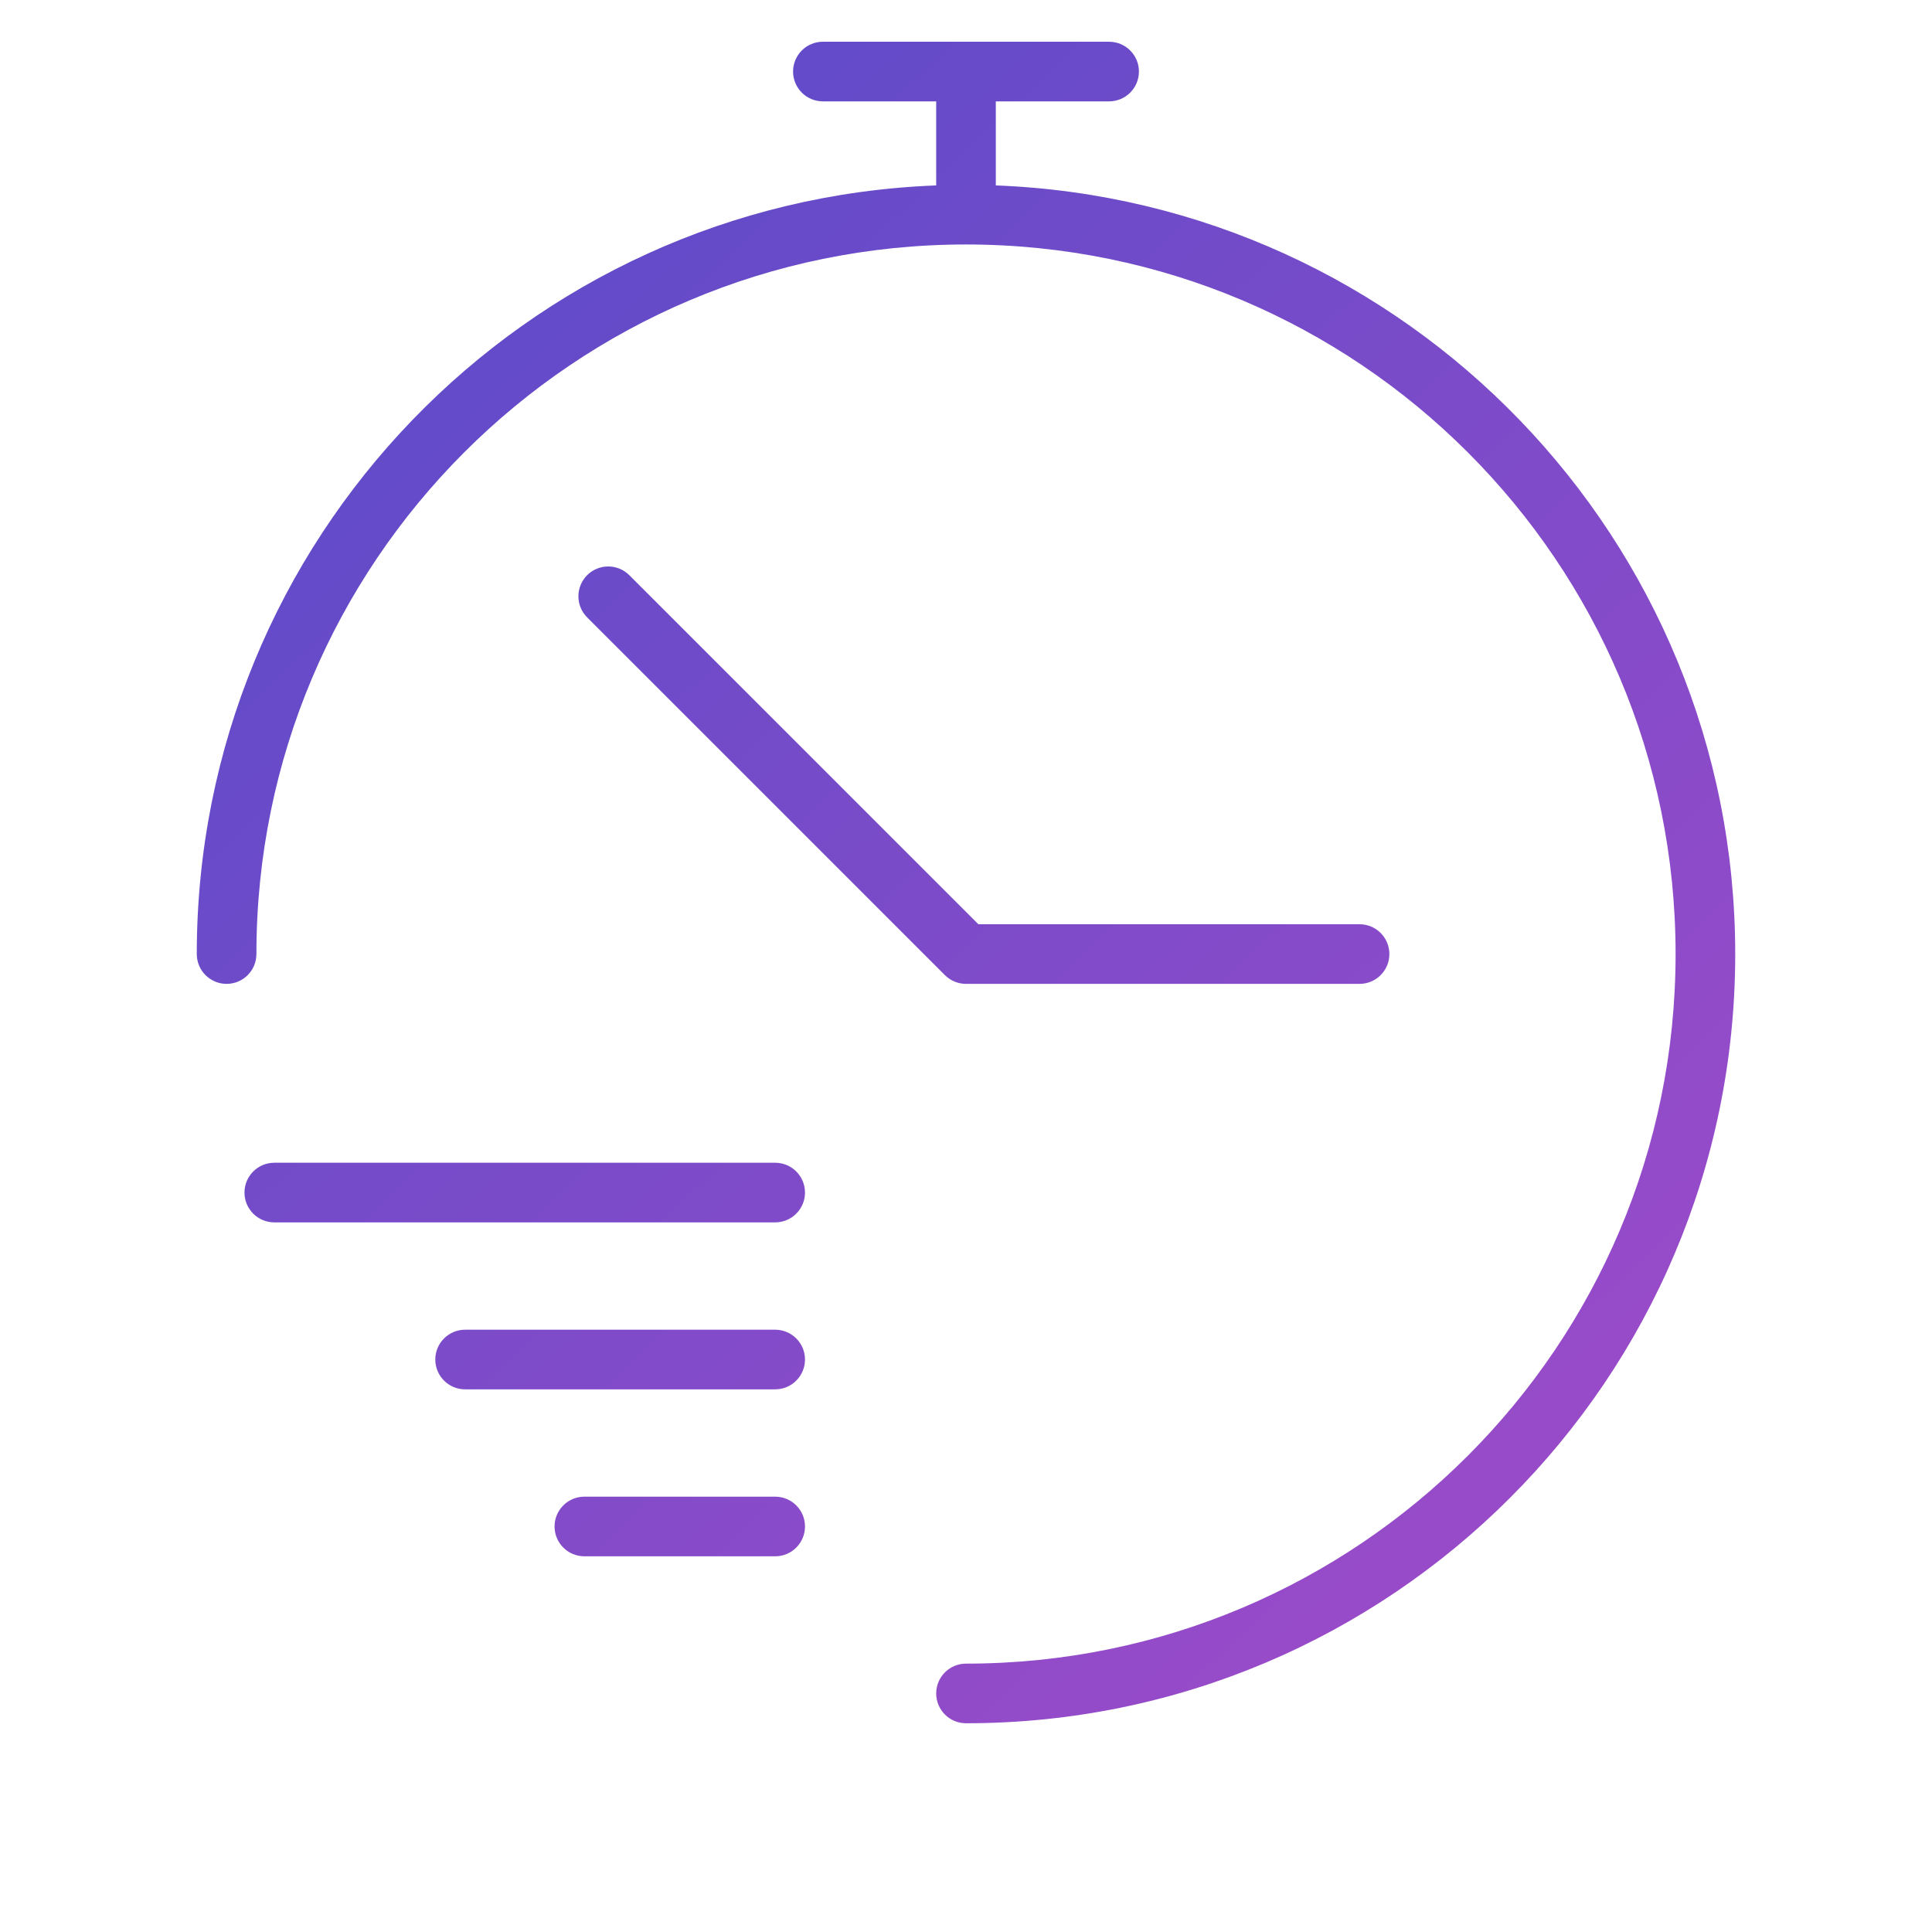
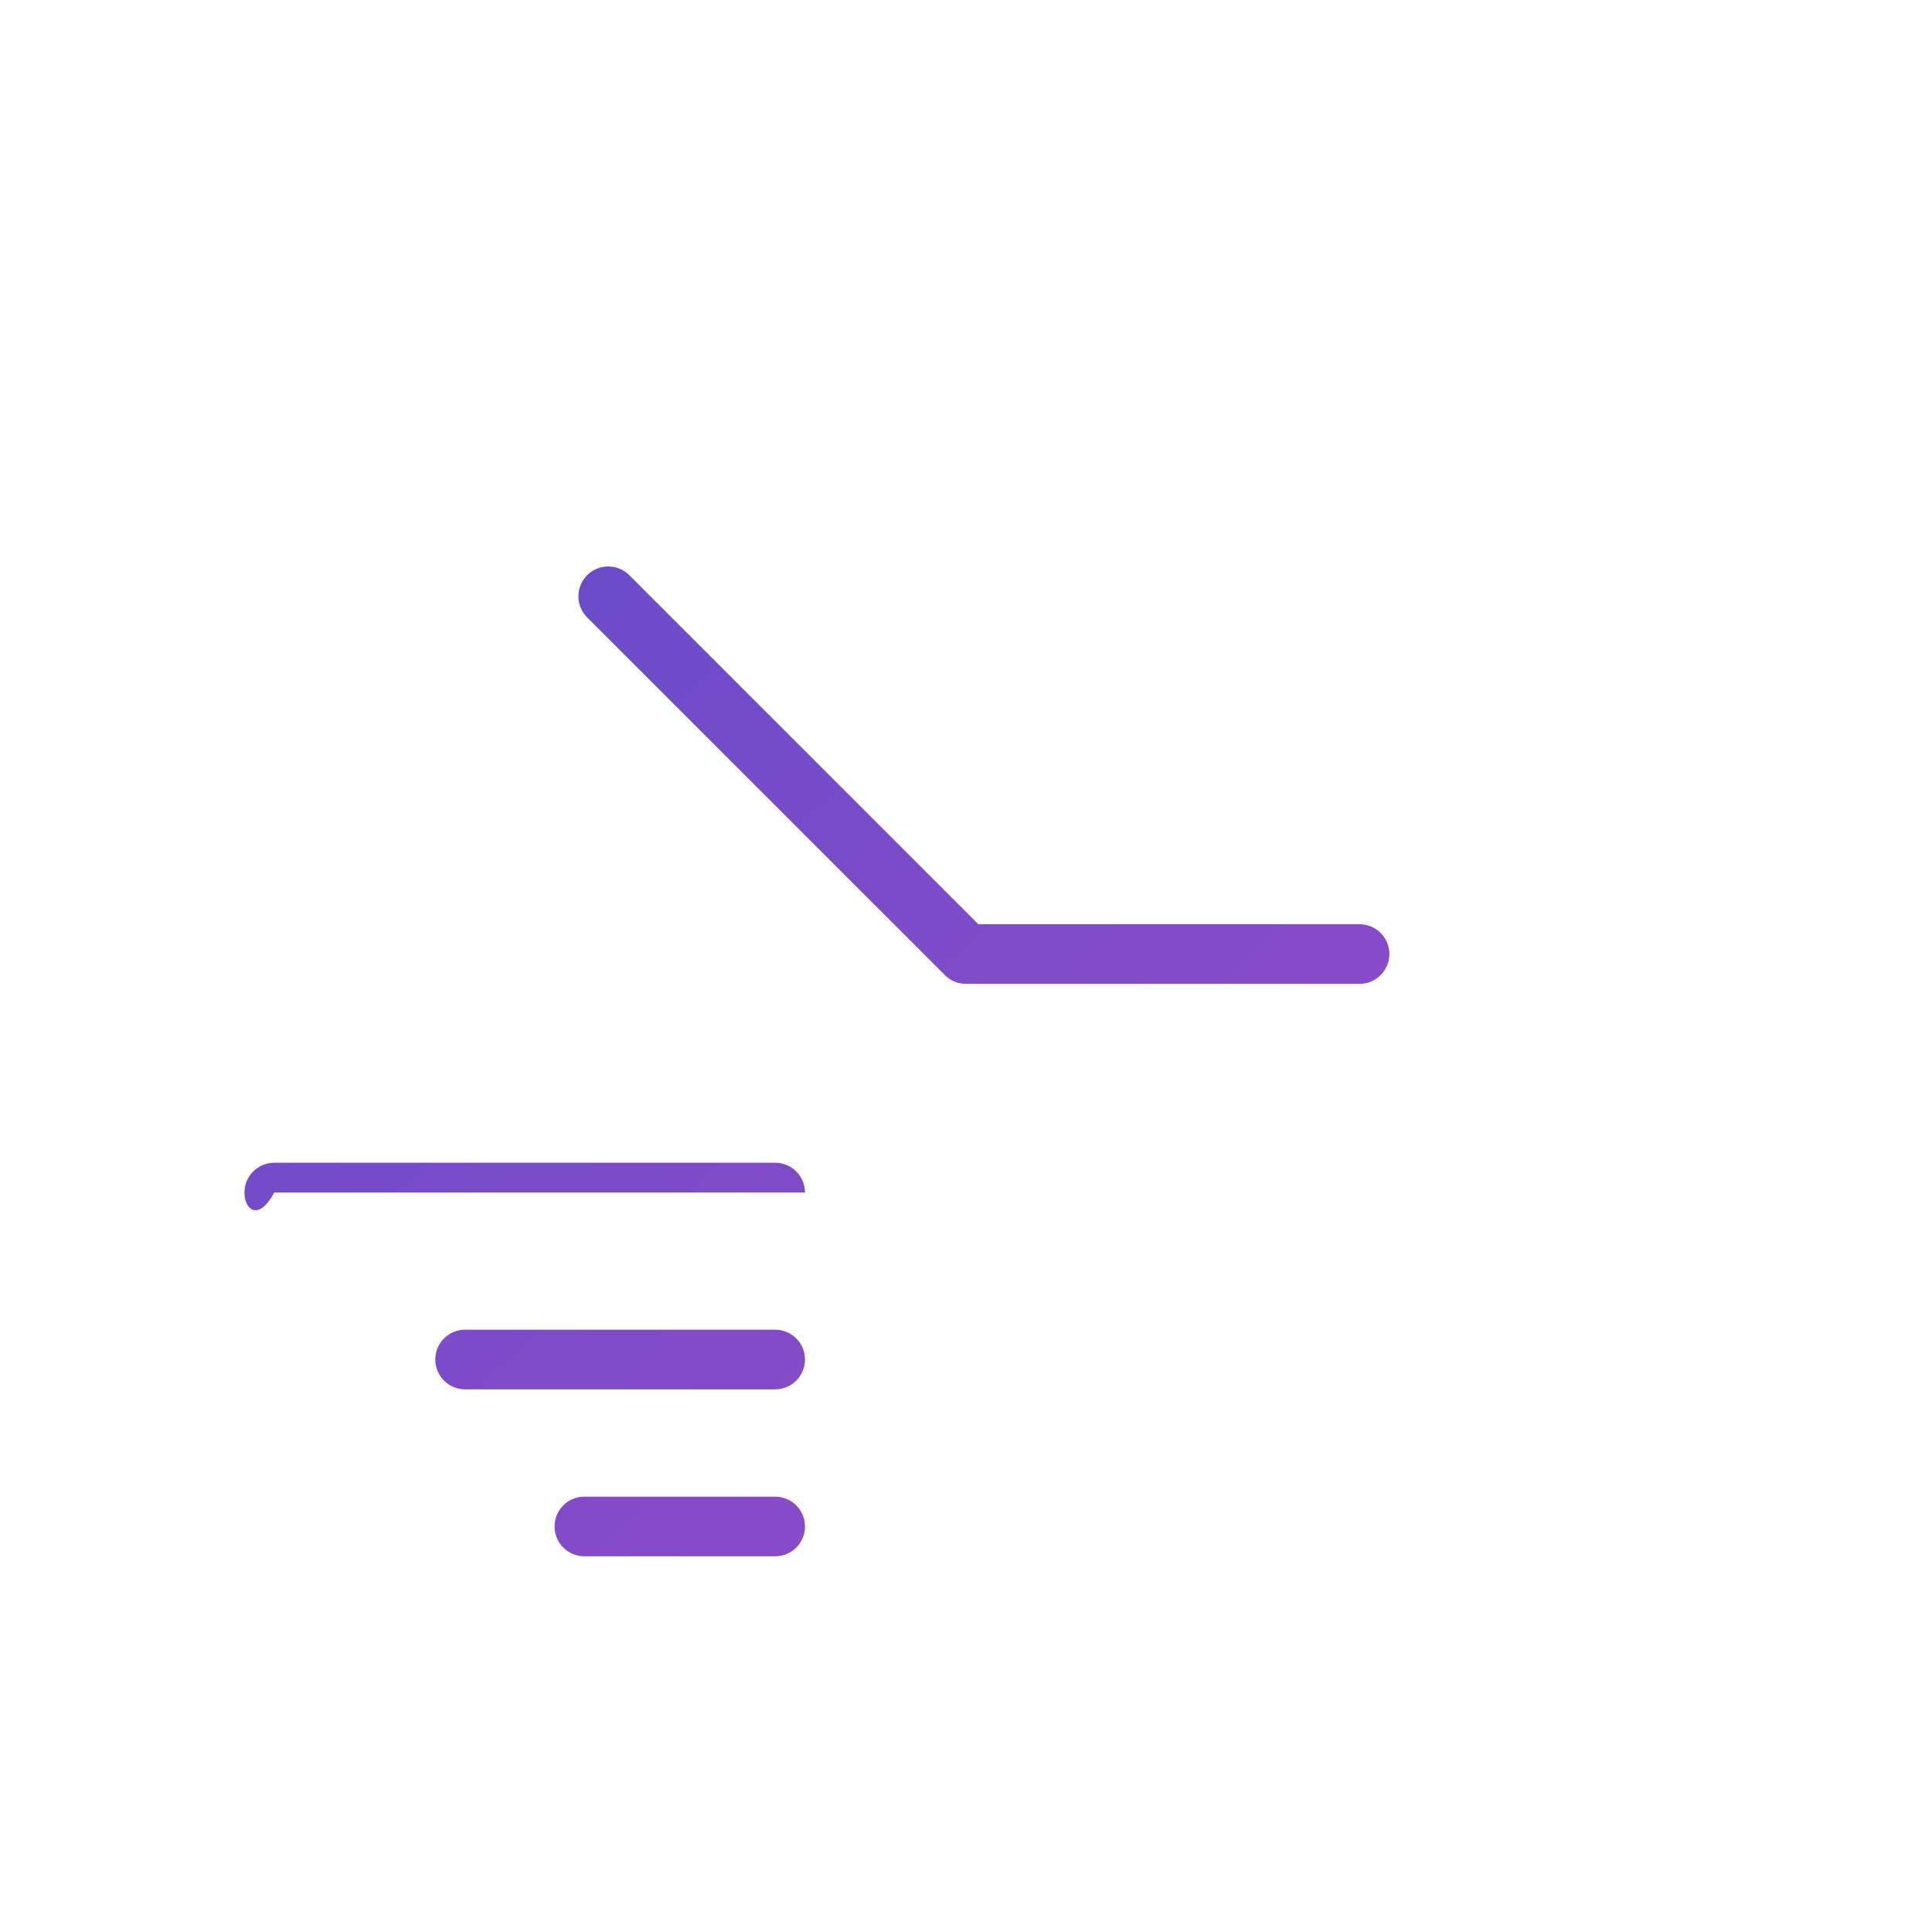
<svg xmlns="http://www.w3.org/2000/svg" width="81" height="80" viewBox="0 0 81 80" fill="none">
-   <path d="M33.25 3C33.25 2.31 33.81 1.75 34.5 1.75H46.5C47.19 1.75 47.75 2.31 47.75 3C47.75 3.69 47.19 4.25 46.5 4.25L41.75 4.25V7.774C58.982 8.431 72.75 22.607 72.75 40C72.75 57.811 58.311 72.25 40.5 72.25C39.81 72.25 39.25 71.69 39.25 71C39.25 70.31 39.81 69.75 40.5 69.75C56.931 69.75 70.25 56.431 70.25 40C70.25 23.57 56.931 10.25 40.5 10.25C24.07 10.25 10.75 23.57 10.75 40C10.75 40.69 10.19 41.25 9.5 41.25C8.81 41.25 8.25 40.69 8.25 40C8.25 22.607 22.018 8.431 39.25 7.774V4.25L34.5 4.25C33.81 4.25 33.25 3.69 33.25 3Z" fill="url(#paint0_radial_22885_3150)" />
-   <path d="M10.25 50C10.25 49.31 10.81 48.75 11.5 48.75L32.5 48.75C33.19 48.75 33.75 49.31 33.75 50C33.75 50.69 33.19 51.25 32.5 51.25H11.5C10.81 51.25 10.25 50.69 10.25 50Z" fill="url(#paint1_radial_22885_3150)" />
+   <path d="M10.25 50C10.25 49.31 10.81 48.75 11.5 48.75L32.5 48.75C33.19 48.75 33.75 49.31 33.75 50H11.5C10.81 51.25 10.25 50.69 10.25 50Z" fill="url(#paint1_radial_22885_3150)" />
  <path d="M18.25 57C18.25 56.31 18.81 55.75 19.5 55.75H32.5C33.19 55.75 33.75 56.31 33.75 57C33.75 57.69 33.19 58.25 32.5 58.25H19.5C18.81 58.25 18.25 57.69 18.25 57Z" fill="url(#paint2_radial_22885_3150)" />
  <path d="M24.5 62.75C23.81 62.75 23.25 63.31 23.25 64C23.25 64.69 23.81 65.25 24.5 65.25H32.5C33.19 65.25 33.75 64.69 33.75 64C33.75 63.31 33.19 62.75 32.5 62.75H24.5Z" fill="url(#paint3_radial_22885_3150)" />
  <path d="M24.616 24.116C25.104 23.628 25.896 23.628 26.384 24.116L41.018 38.75H57C57.69 38.75 58.25 39.31 58.25 40C58.25 40.69 57.69 41.25 57 41.25H40.5C40.18 41.25 39.86 41.128 39.616 40.884L24.616 25.884C24.128 25.396 24.128 24.604 24.616 24.116Z" fill="url(#paint4_radial_22885_3150)" />
  <defs>
    <radialGradient id="paint0_radial_22885_3150" cx="0" cy="0" r="1" gradientUnits="userSpaceOnUse" gradientTransform="translate(8.25 1.75) rotate(47.545) scale(95.554 2697.74)">
      <stop stop-color="#544BC9" />
      <stop offset="1" stop-color="#A44BC9" />
    </radialGradient>
    <radialGradient id="paint1_radial_22885_3150" cx="0" cy="0" r="1" gradientUnits="userSpaceOnUse" gradientTransform="translate(8.25 1.75) rotate(47.545) scale(95.554 2697.74)">
      <stop stop-color="#544BC9" />
      <stop offset="1" stop-color="#A44BC9" />
    </radialGradient>
    <radialGradient id="paint2_radial_22885_3150" cx="0" cy="0" r="1" gradientUnits="userSpaceOnUse" gradientTransform="translate(8.25 1.75) rotate(47.545) scale(95.554 2697.74)">
      <stop stop-color="#544BC9" />
      <stop offset="1" stop-color="#A44BC9" />
    </radialGradient>
    <radialGradient id="paint3_radial_22885_3150" cx="0" cy="0" r="1" gradientUnits="userSpaceOnUse" gradientTransform="translate(8.25 1.75) rotate(47.545) scale(95.554 2697.74)">
      <stop stop-color="#544BC9" />
      <stop offset="1" stop-color="#A44BC9" />
    </radialGradient>
    <radialGradient id="paint4_radial_22885_3150" cx="0" cy="0" r="1" gradientUnits="userSpaceOnUse" gradientTransform="translate(8.25 1.75) rotate(47.545) scale(95.554 2697.74)">
      <stop stop-color="#544BC9" />
      <stop offset="1" stop-color="#A44BC9" />
    </radialGradient>
  </defs>
</svg>